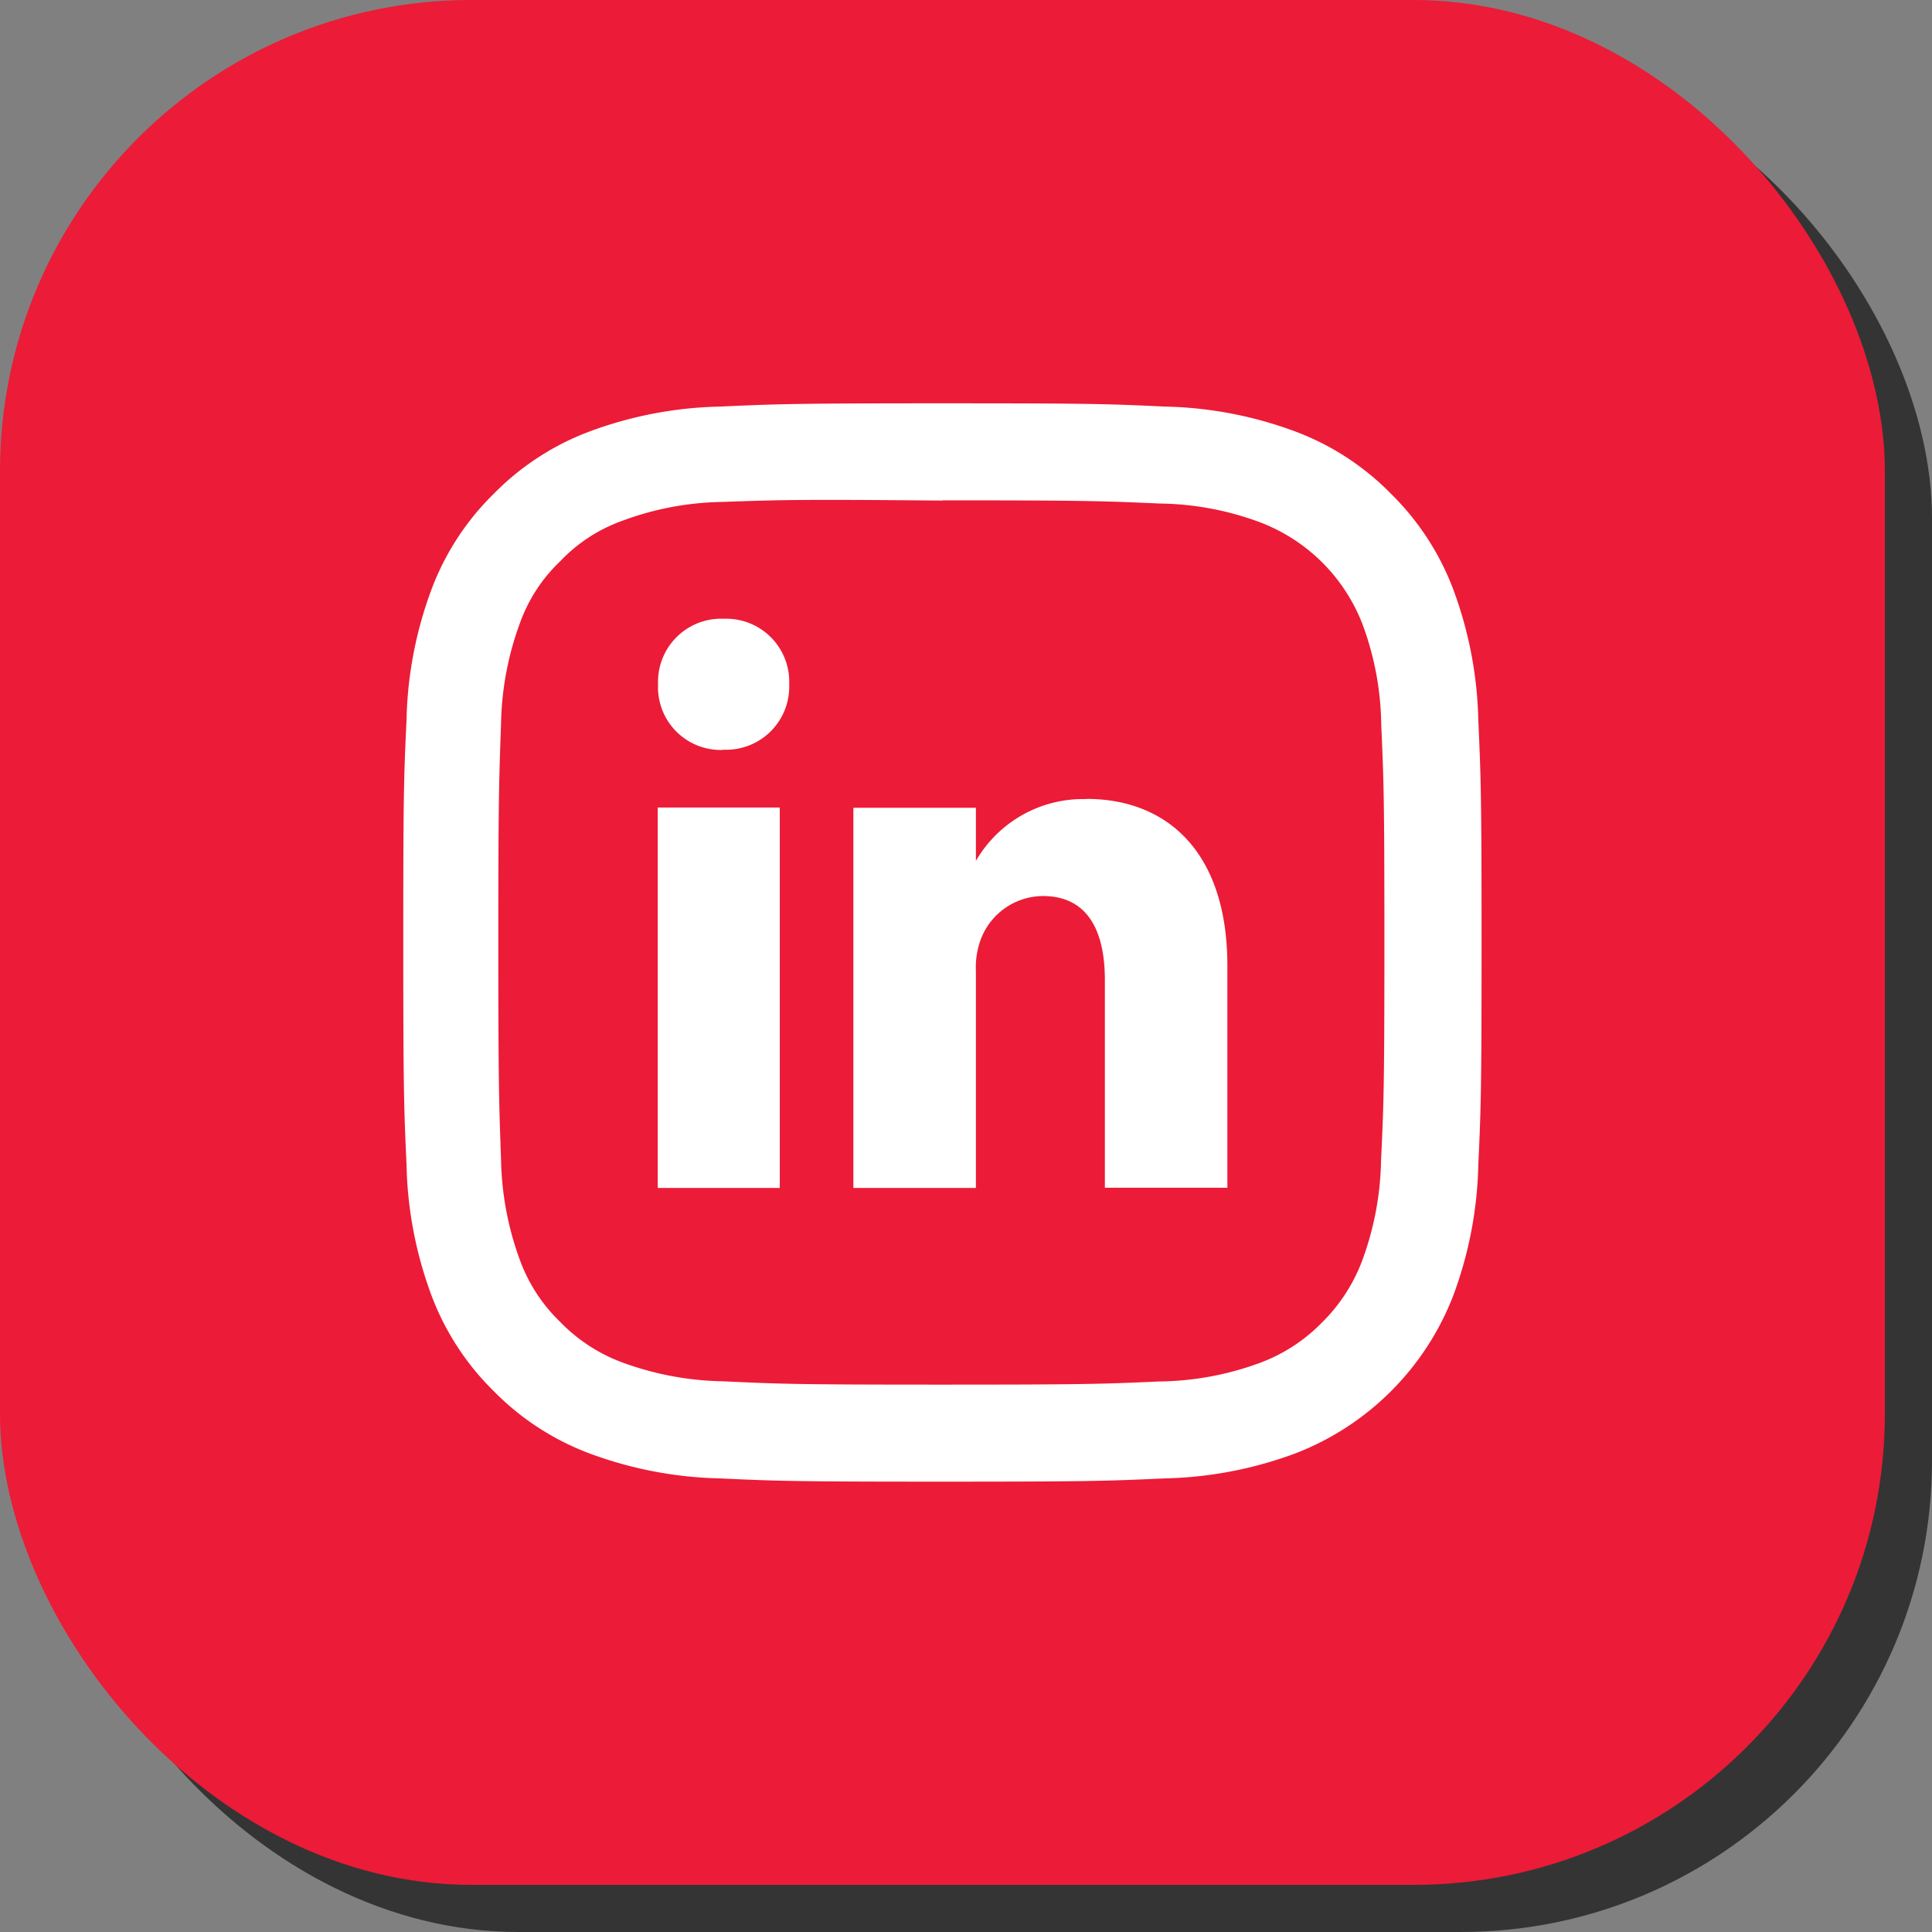
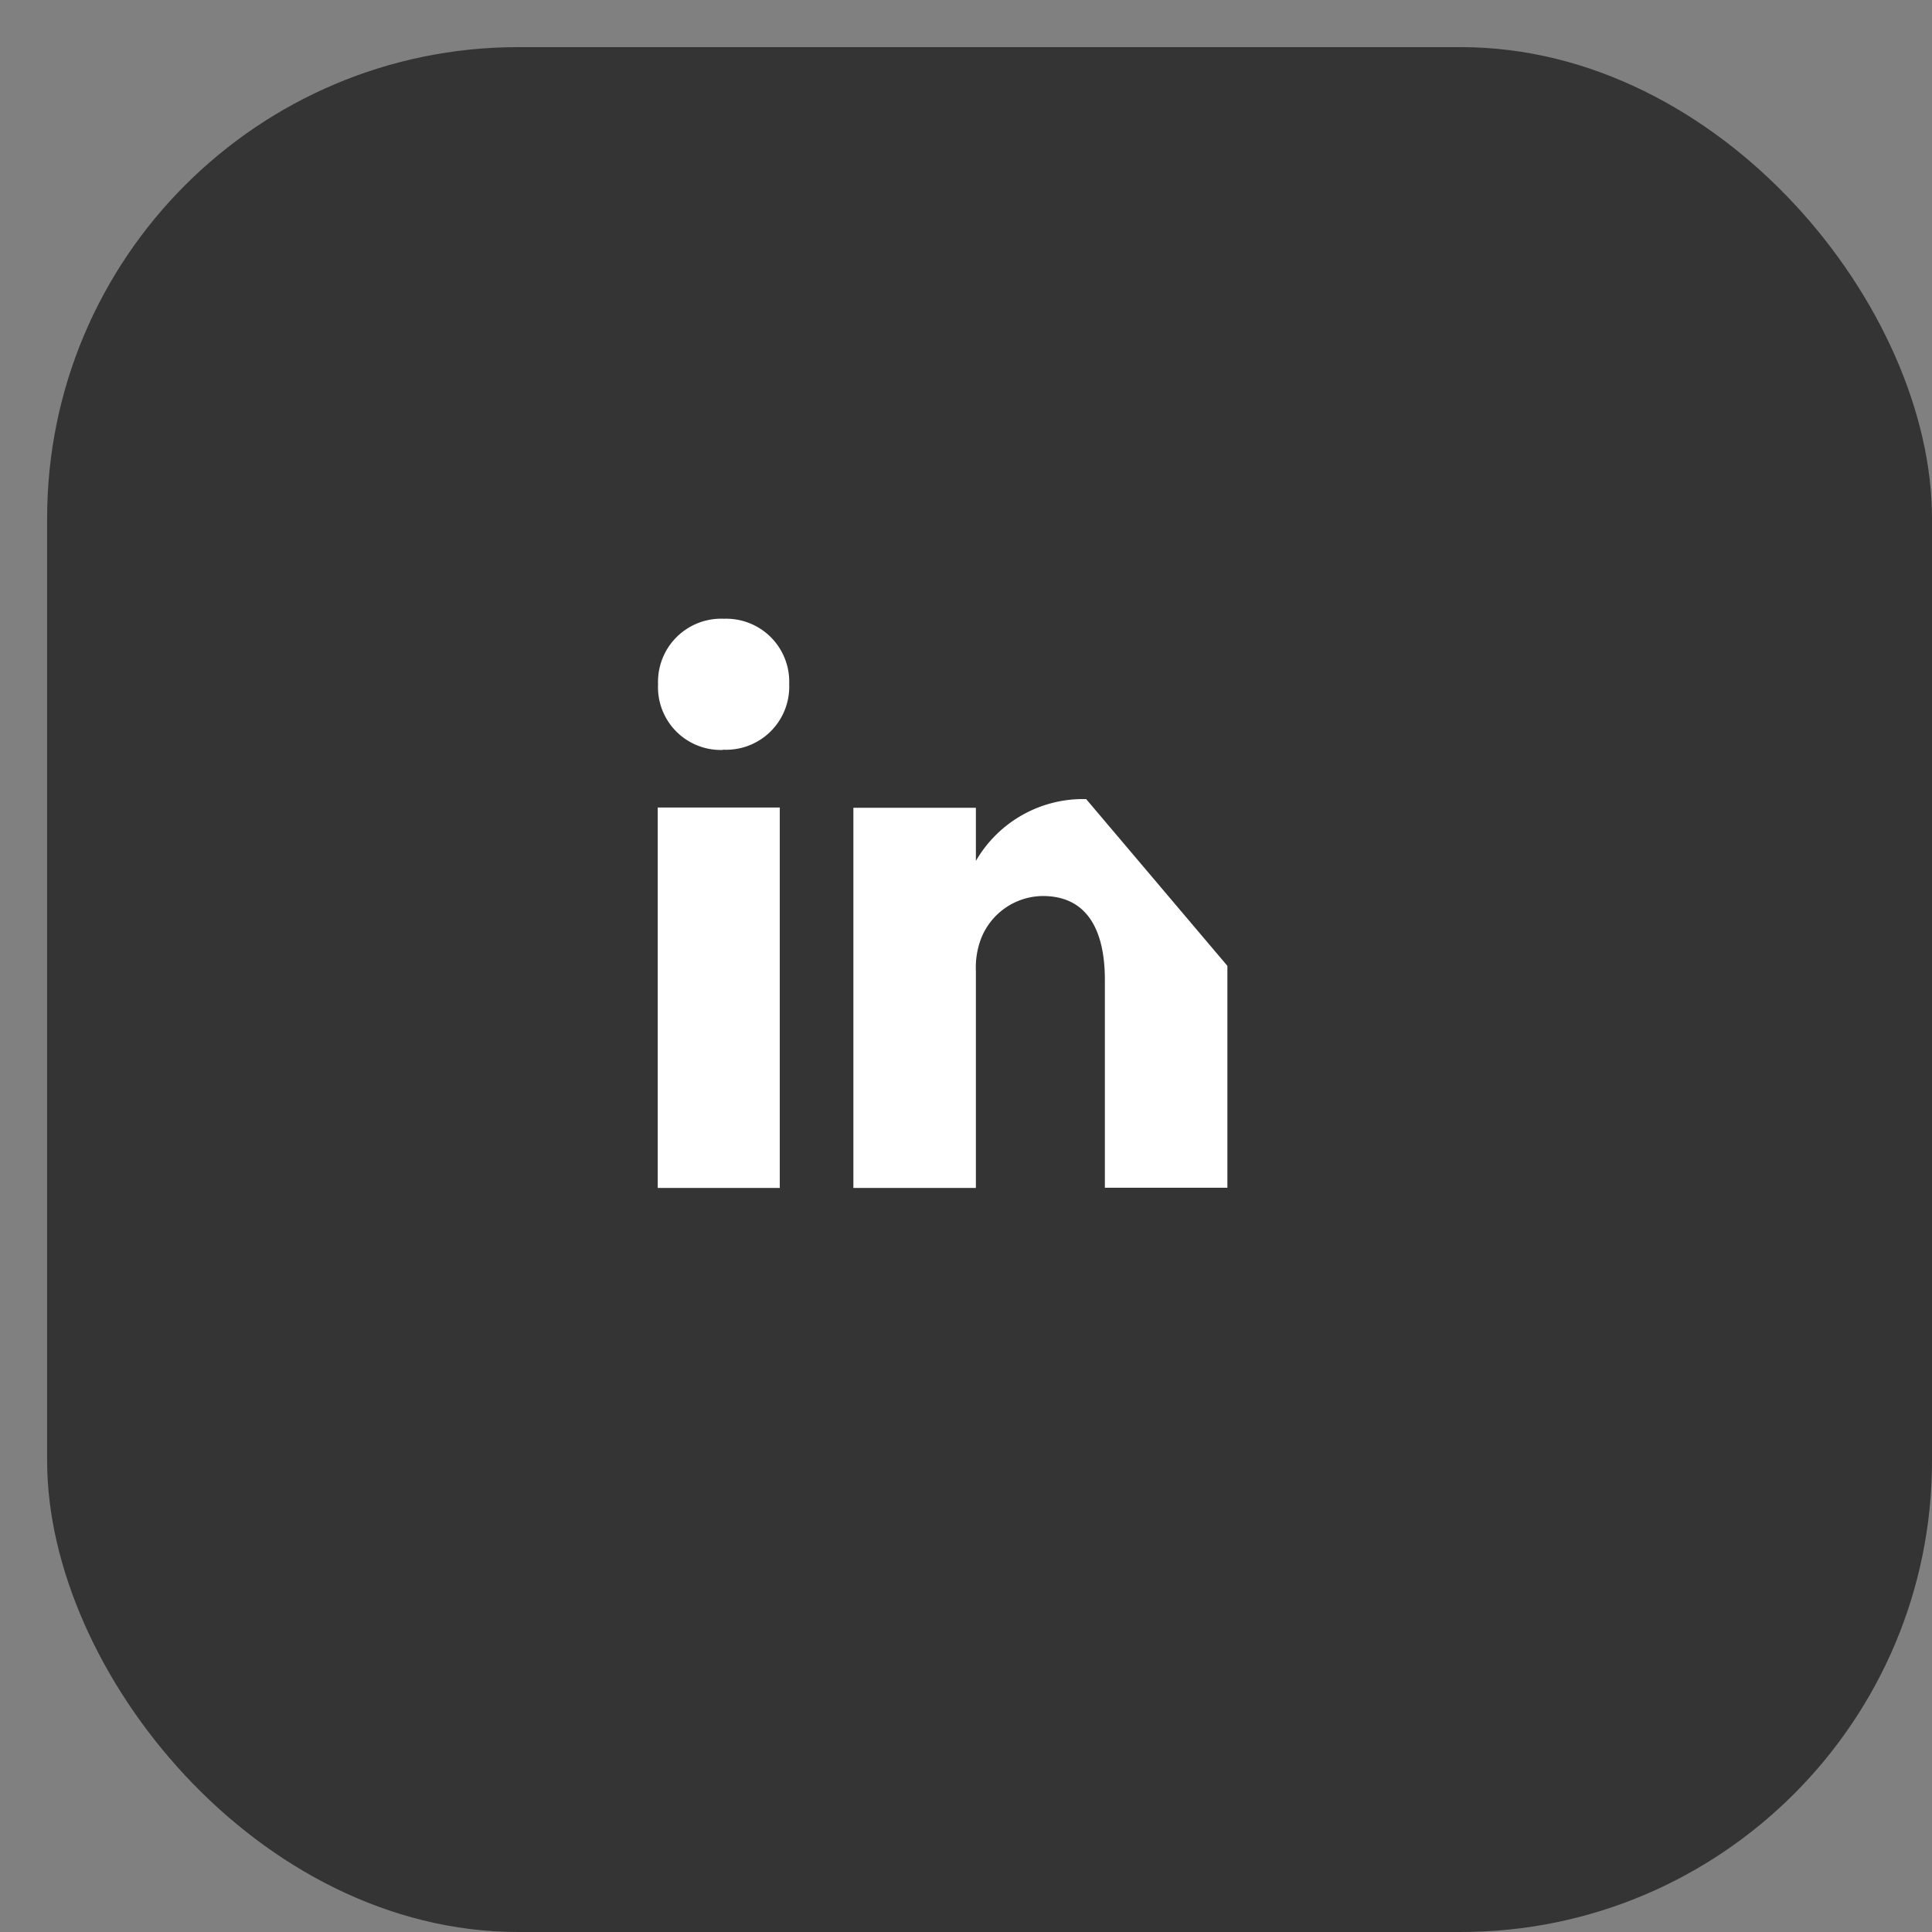
<svg xmlns="http://www.w3.org/2000/svg" width="41" height="41" viewBox="0 0 41 41">
  <rect x="0" y="0" width="41" height="41" fill="#808080" stroke="none" />
  <g id="Group_222" data-name="Group 222" transform="translate(-2048 7699.271)">
    <g id="Group_220" data-name="Group 220">
      <g id="Group_215" data-name="Group 215" transform="translate(572 -11336.271)">
        <rect id="Rectangle_222" data-name="Rectangle 222" width="40" height="40" rx="10" transform="translate(1477 3638)" fill="#343434" />
-         <rect id="Rectangle_220" data-name="Rectangle 220" width="40" height="40" rx="10" transform="translate(1476 3637)" fill="#ec1b37" />
        <g id="Group_213" data-name="Group 213" transform="translate(-1050.883 11445.631)">
-           <path id="Icon_simple-instagram" data-name="Icon simple-instagram" d="M11.441,0c-3.108,0-3.5.014-4.717.069A8.437,8.437,0,0,0,3.947.6,5.6,5.6,0,0,0,1.92,1.92,5.583,5.583,0,0,0,.6,3.947,8.412,8.412,0,0,0,.069,6.725C.011,7.945,0,8.333,0,11.441s.014,3.5.069,4.717A8.442,8.442,0,0,0,.6,18.936a5.611,5.611,0,0,0,1.32,2.027,5.6,5.6,0,0,0,2.027,1.32,8.447,8.447,0,0,0,2.777.532c1.22.057,1.608.069,4.717.069s3.5-.014,4.717-.069a8.467,8.467,0,0,0,2.777-.532,5.847,5.847,0,0,0,3.347-3.347,8.442,8.442,0,0,0,.532-2.777c.057-1.22.069-1.608.069-4.717s-.014-3.5-.069-4.717a8.461,8.461,0,0,0-.532-2.777,5.616,5.616,0,0,0-1.32-2.027A5.575,5.575,0,0,0,18.936.6,8.417,8.417,0,0,0,16.158.069C14.938.011,14.55,0,11.441,0Zm0,2.059c3.054,0,3.418.015,4.624.068a6.3,6.3,0,0,1,2.123.4,3.765,3.765,0,0,1,2.172,2.171,6.317,6.317,0,0,1,.394,2.123c.054,1.207.067,1.569.067,4.624s-.014,3.418-.071,4.624a6.439,6.439,0,0,1-.4,2.123,3.633,3.633,0,0,1-.857,1.318,3.57,3.57,0,0,1-1.316.854,6.364,6.364,0,0,1-2.131.394c-1.215.054-1.572.067-4.633.067s-3.419-.014-4.633-.071a6.488,6.488,0,0,1-2.132-.4,3.543,3.543,0,0,1-1.315-.857,3.474,3.474,0,0,1-.858-1.316,6.493,6.493,0,0,1-.4-2.131c-.043-1.2-.058-1.572-.058-4.619s.015-3.419.058-4.635a6.486,6.486,0,0,1,.4-2.13,3.392,3.392,0,0,1,.858-1.317,3.384,3.384,0,0,1,1.315-.856,6.333,6.333,0,0,1,2.118-.4c1.216-.043,1.573-.057,4.676-.029Z" transform="translate(2535.441 -7800.072)" fill="#fff" />
          <g id="Icon_ion-social-linkedin-outline" data-name="Icon ion-social-linkedin-outline" transform="translate(2531.848 -7804.5)">
            <path id="Path_141" data-name="Path 141" d="M11.583,21.079V13.006H8.993v8.073Zm-1.2-9.3a1.34,1.34,0,0,0,1.4-1.392A1.337,1.337,0,0,0,10.4,9,1.34,1.34,0,0,0,9,10.392a1.332,1.332,0,0,0,1.368,1.392Z" fill="#fff" />
-             <path id="Path_142" data-name="Path 142" d="M20.123,14.7a2.627,2.627,0,0,0-2.34,1.312V14.884h-2.6v8.068h2.6v-4.6a1.732,1.732,0,0,1,.09-.637,1.42,1.42,0,0,1,1.331-.958c.939,0,1.316.722,1.316,1.779v4.412h2.6V18.239c0-2.421-1.283-3.543-2.991-3.543Z" transform="translate(-2.038 -1.873)" fill="#fff" />
+             <path id="Path_142" data-name="Path 142" d="M20.123,14.7a2.627,2.627,0,0,0-2.34,1.312V14.884h-2.6v8.068h2.6v-4.6a1.732,1.732,0,0,1,.09-.637,1.42,1.42,0,0,1,1.331-.958c.939,0,1.316.722,1.316,1.779v4.412h2.6V18.239Z" transform="translate(-2.038 -1.873)" fill="#fff" />
          </g>
        </g>
      </g>
    </g>
  </g>
</svg>